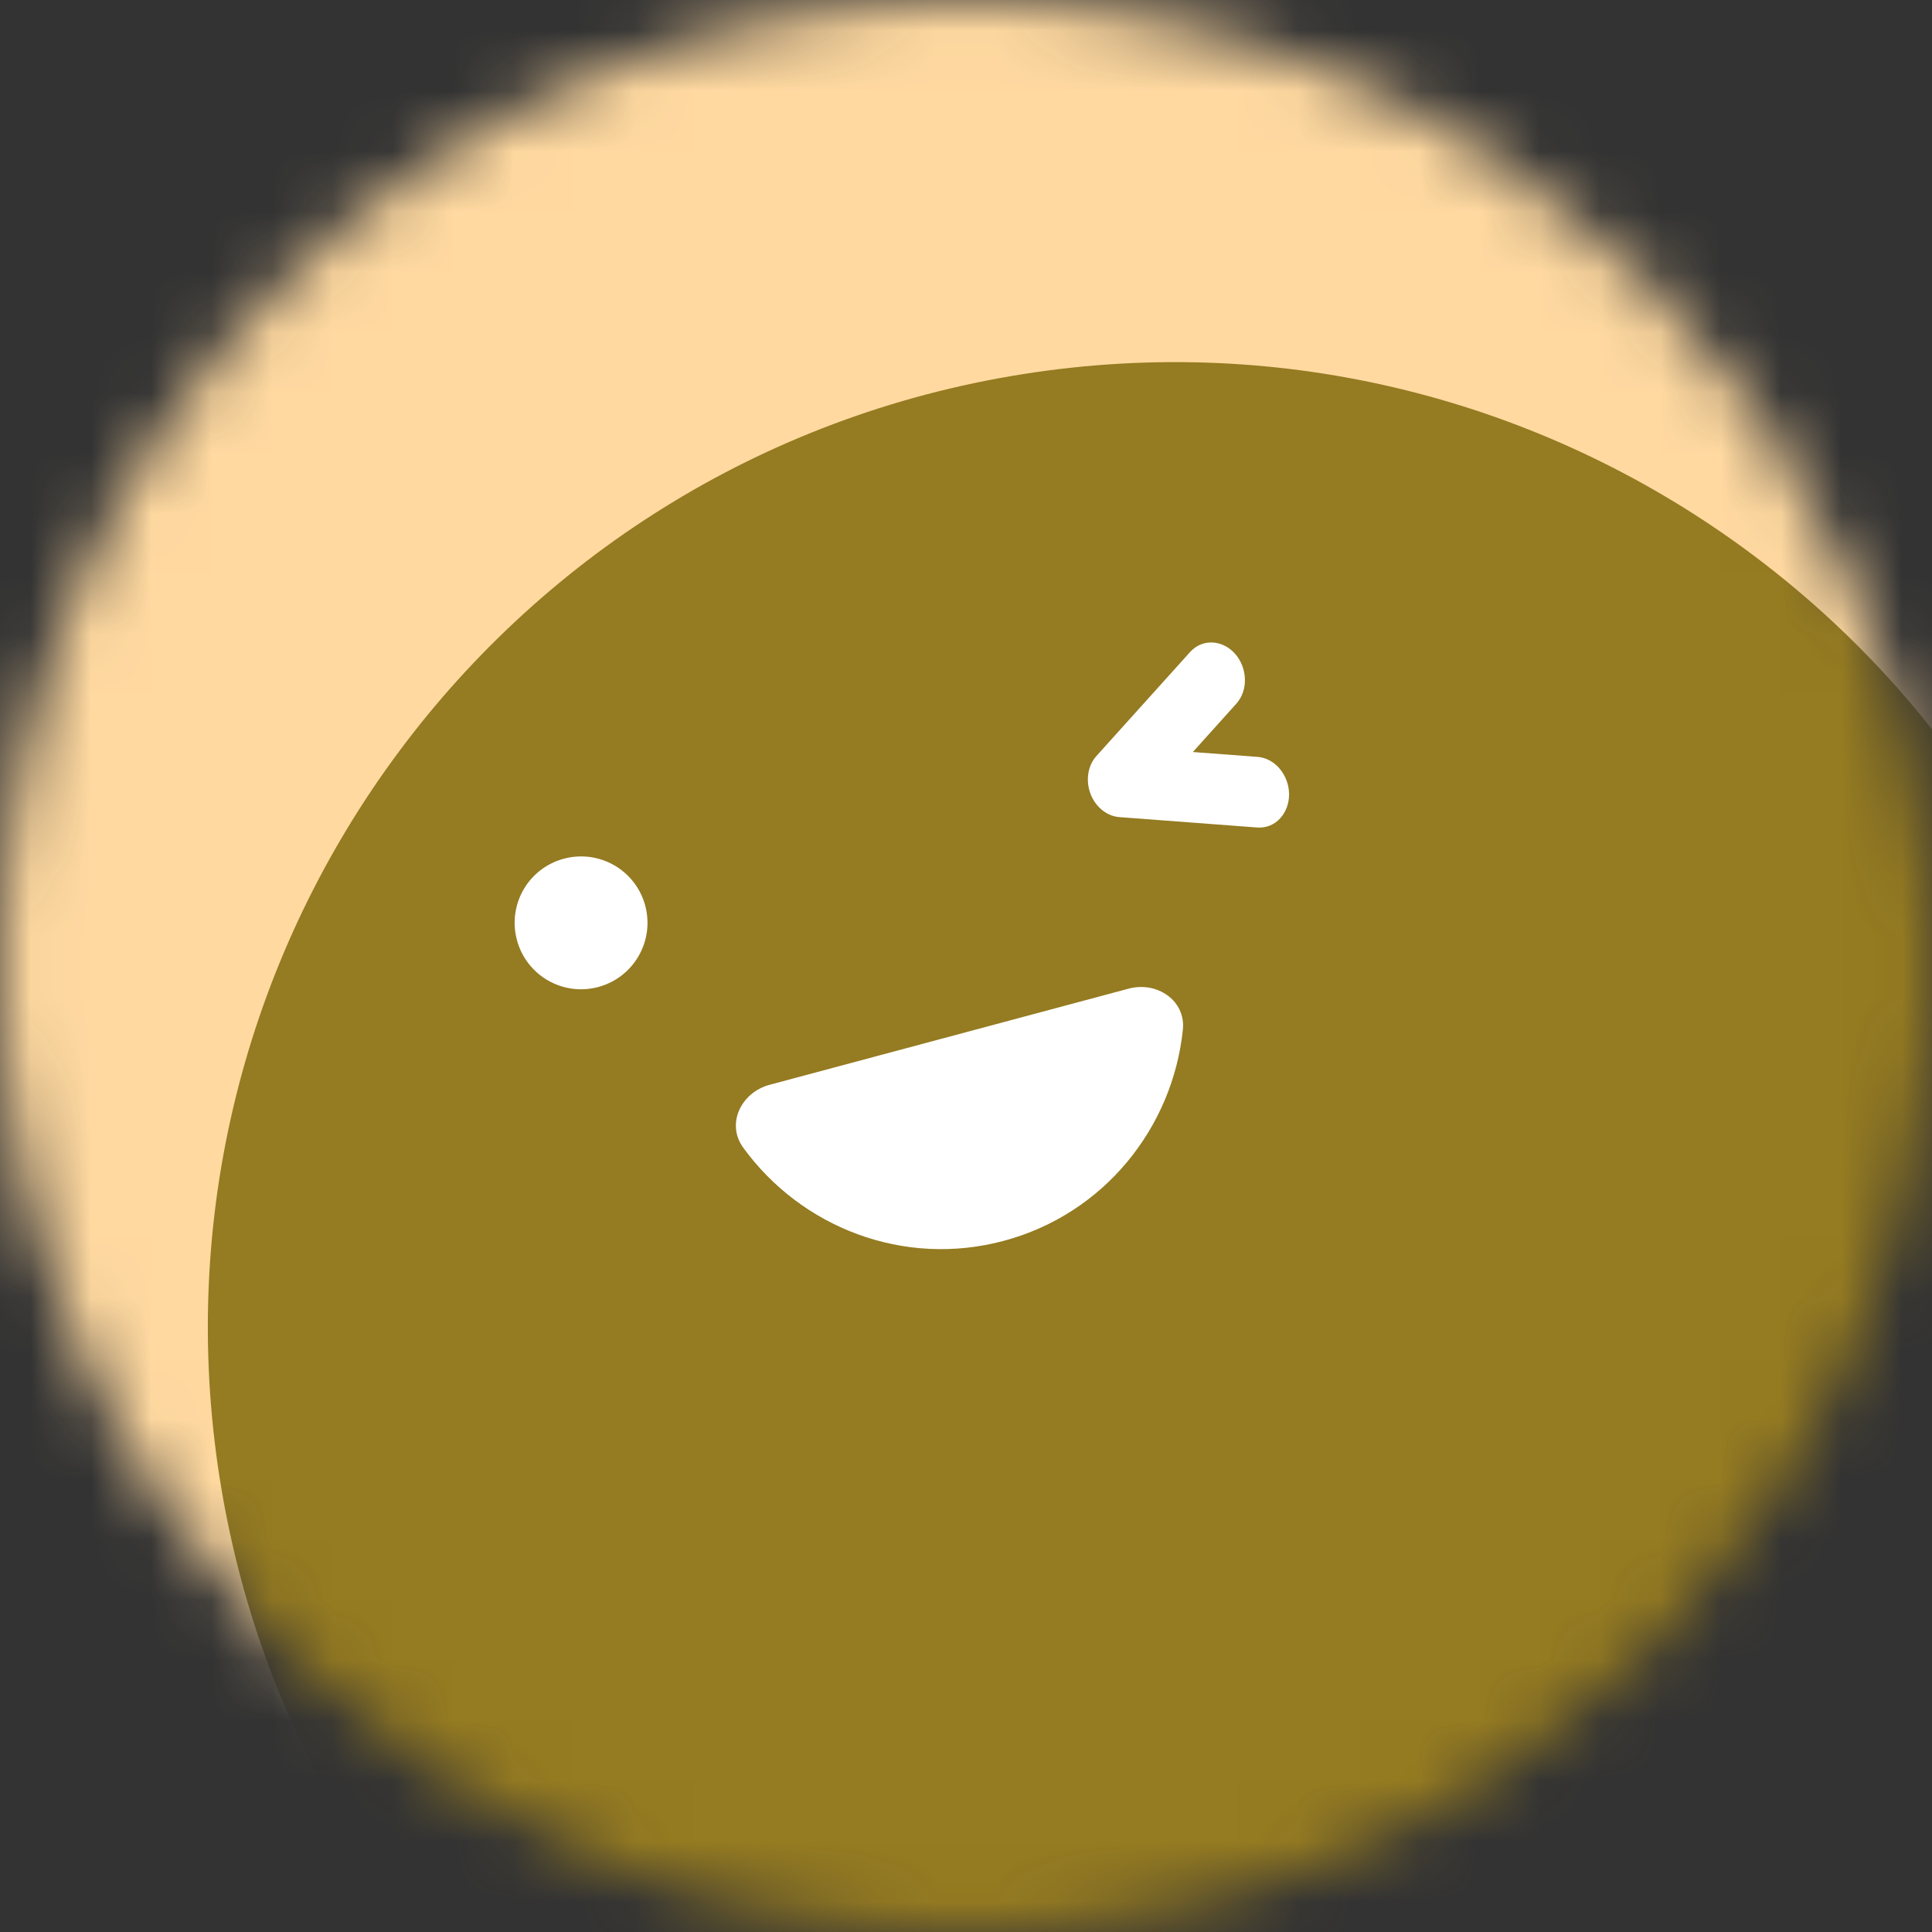
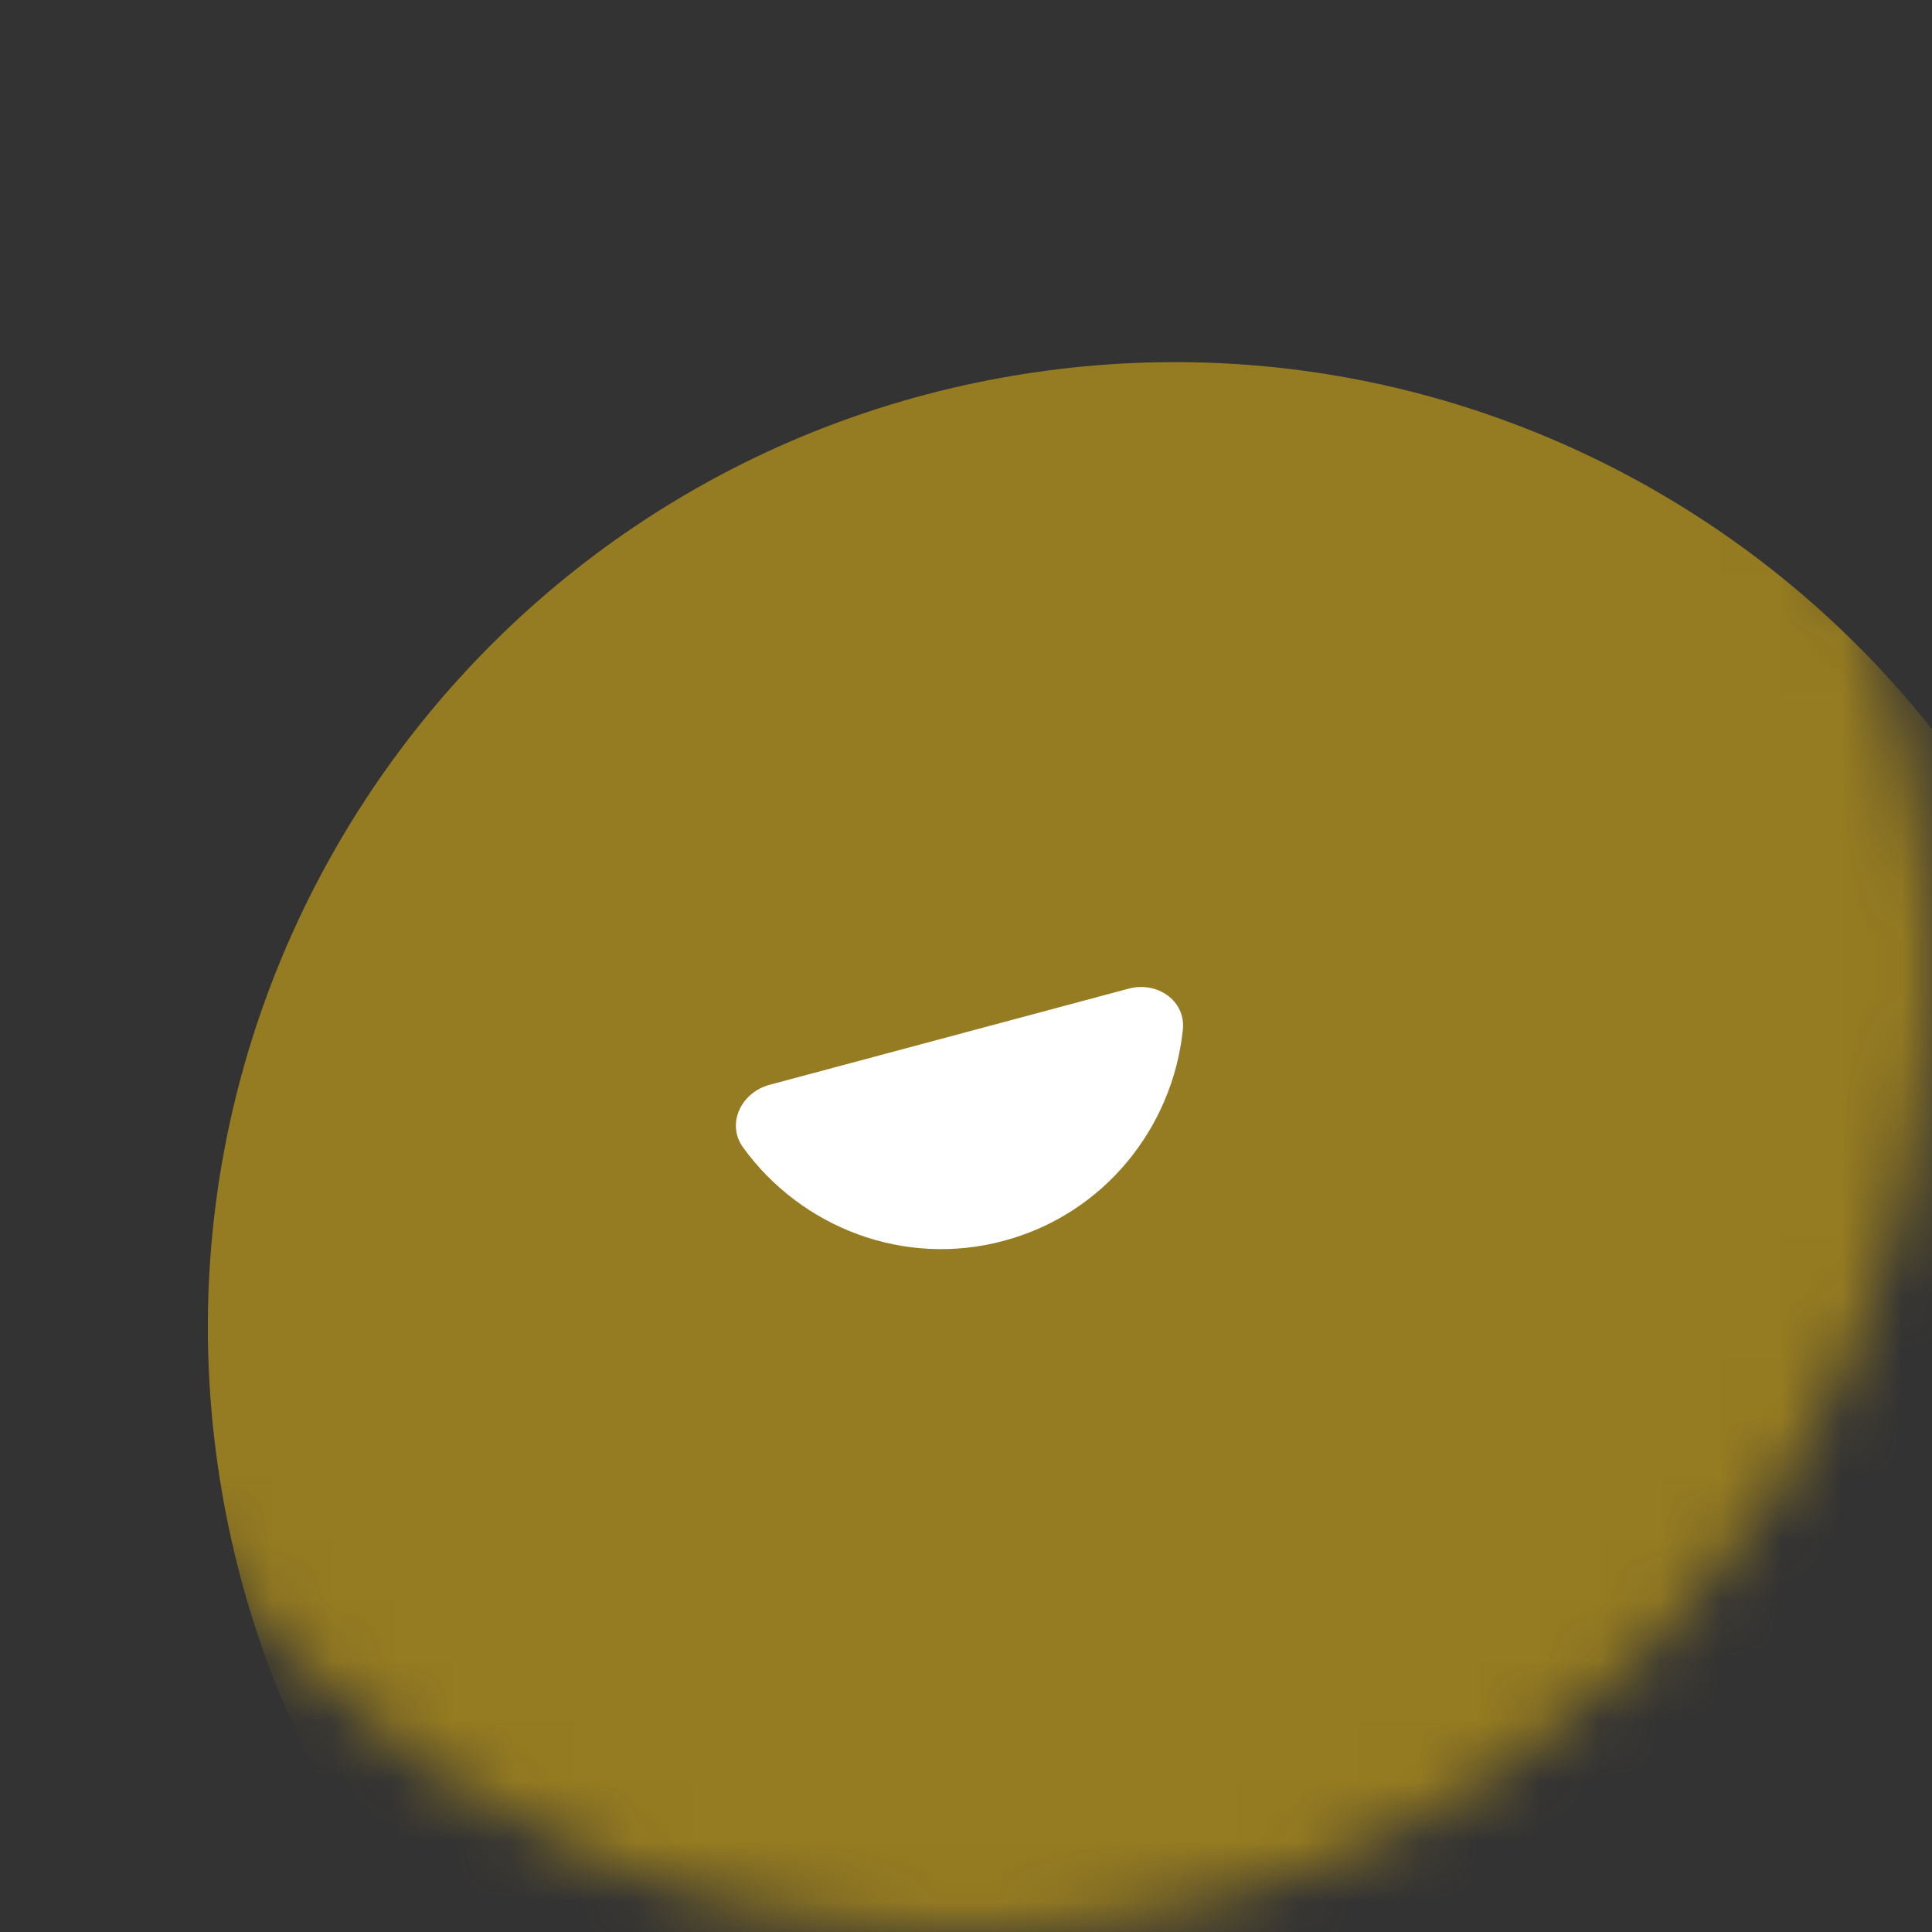
<svg xmlns="http://www.w3.org/2000/svg" width="32" height="32" viewBox="0 0 32 32" fill="none">
  <rect x="0" y="0" width="32" height="32" fill="#333333" stroke="none" />
  <g clip-path="url(#clip0_6357_80056)">
    <mask id="mask0_6357_80056" style="mask-type:alpha" maskUnits="userSpaceOnUse" x="0" y="0" width="32" height="32">
      <path d="M0 16C0 7.163 7.163 0 16 0C24.837 0 32 7.163 32 16C32 24.837 24.837 32 16 32C7.163 32 0 24.837 0 16Z" fill="white" />
    </mask>
    <g mask="url(#mask0_6357_80056)">
-       <path d="M0 0H32V32H0V0Z" fill="#FFD9A0" />
      <path d="M35.248 19.497C36.63 28.225 30.675 36.421 21.948 37.803C13.22 39.185 5.024 33.231 3.642 24.503C2.259 15.775 8.214 7.579 16.942 6.197C25.669 4.815 33.865 10.769 35.248 19.497Z" fill="#957B21" />
-       <path d="M20.464 10.837C20.261 10.599 19.921 10.568 19.712 10.799L18.161 12.521C18.015 12.683 17.981 12.928 18.06 13.143C18.14 13.357 18.325 13.518 18.541 13.534L20.823 13.706C21.13 13.729 21.354 13.464 21.351 13.152C21.348 12.844 21.125 12.559 20.828 12.536L19.757 12.456L20.477 11.656C20.677 11.434 20.662 11.07 20.464 10.837Z" fill="white" />
-       <path d="M8.562 15.57C8.719 16.157 9.321 16.505 9.909 16.348C10.496 16.19 10.844 15.588 10.687 15C10.529 14.413 9.927 14.065 9.339 14.223C8.752 14.38 8.404 14.982 8.562 15.57Z" fill="white" />
      <path d="M18.694 16.375C19.164 16.249 19.642 16.572 19.592 17.056C19.422 18.682 18.285 20.108 16.626 20.552C14.967 20.997 13.269 20.331 12.309 19.007C12.023 18.613 12.276 18.094 12.746 17.968L18.694 16.375Z" fill="white" />
    </g>
  </g>
  <defs>
    <clipPath id="clip0_6357_80056">
      <rect width="32" height="32" fill="white" transform="matrix(-1 0 0 1 32 0)" />
    </clipPath>
  </defs>
</svg>